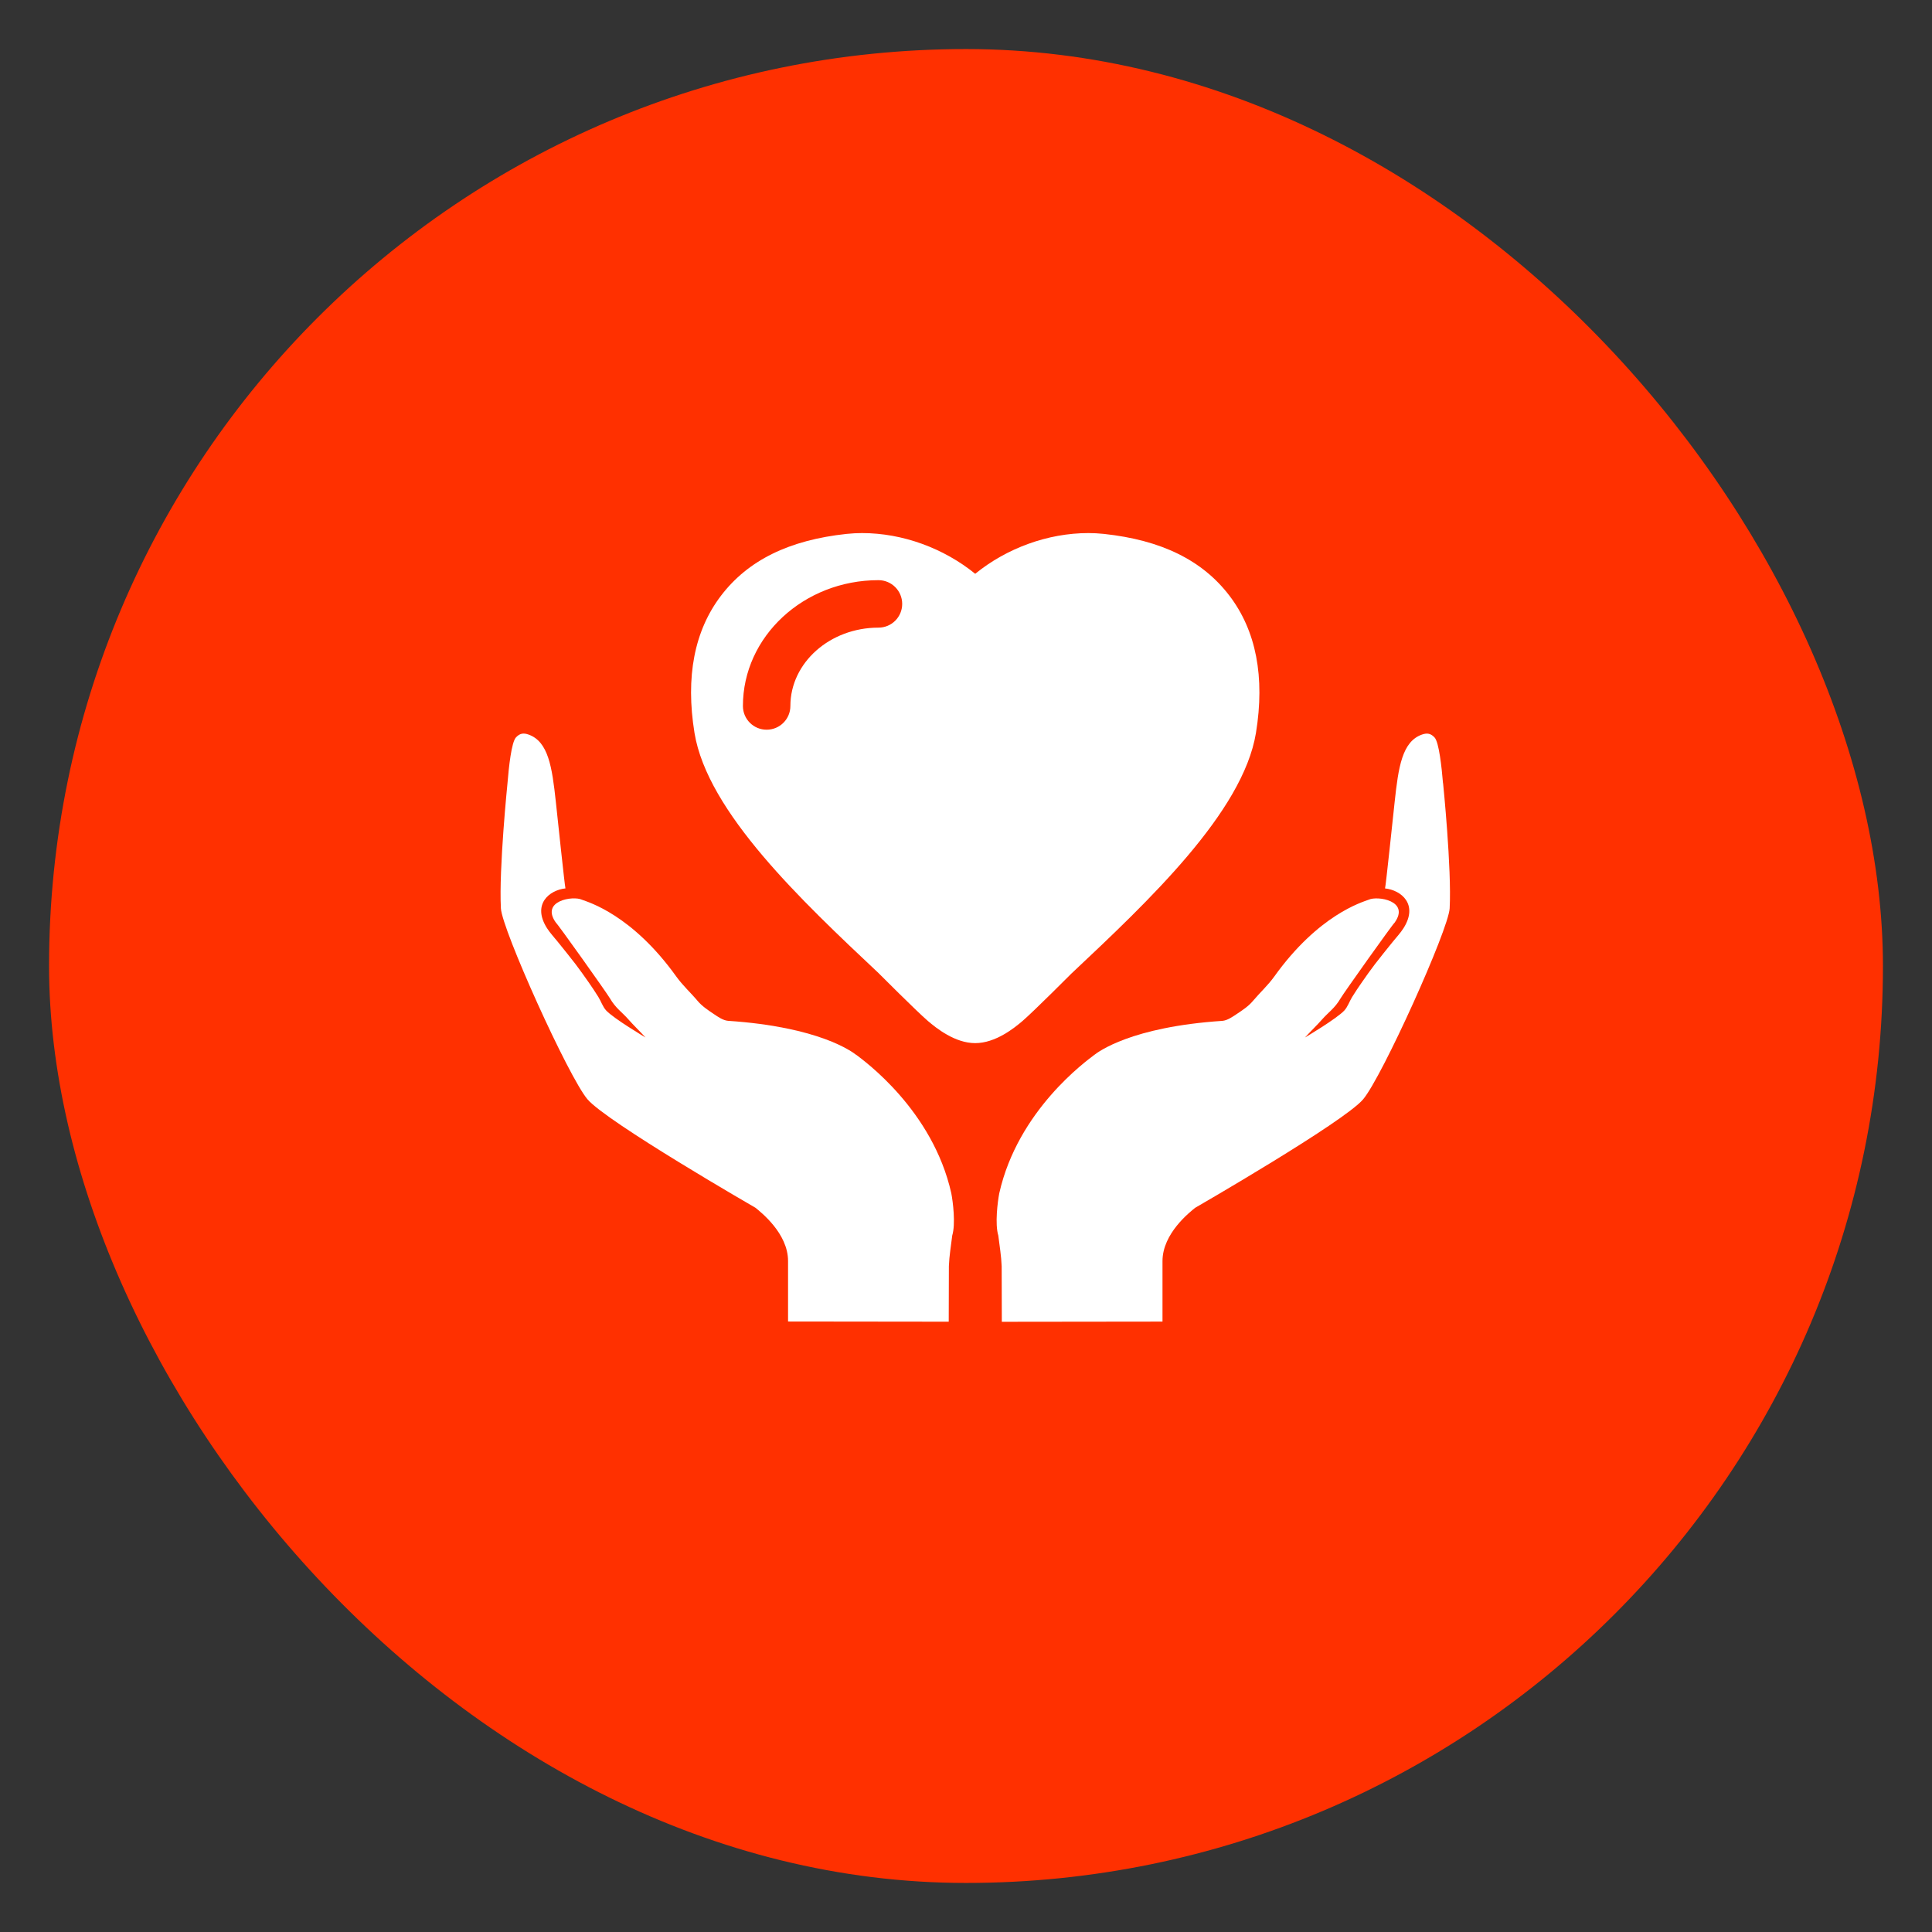
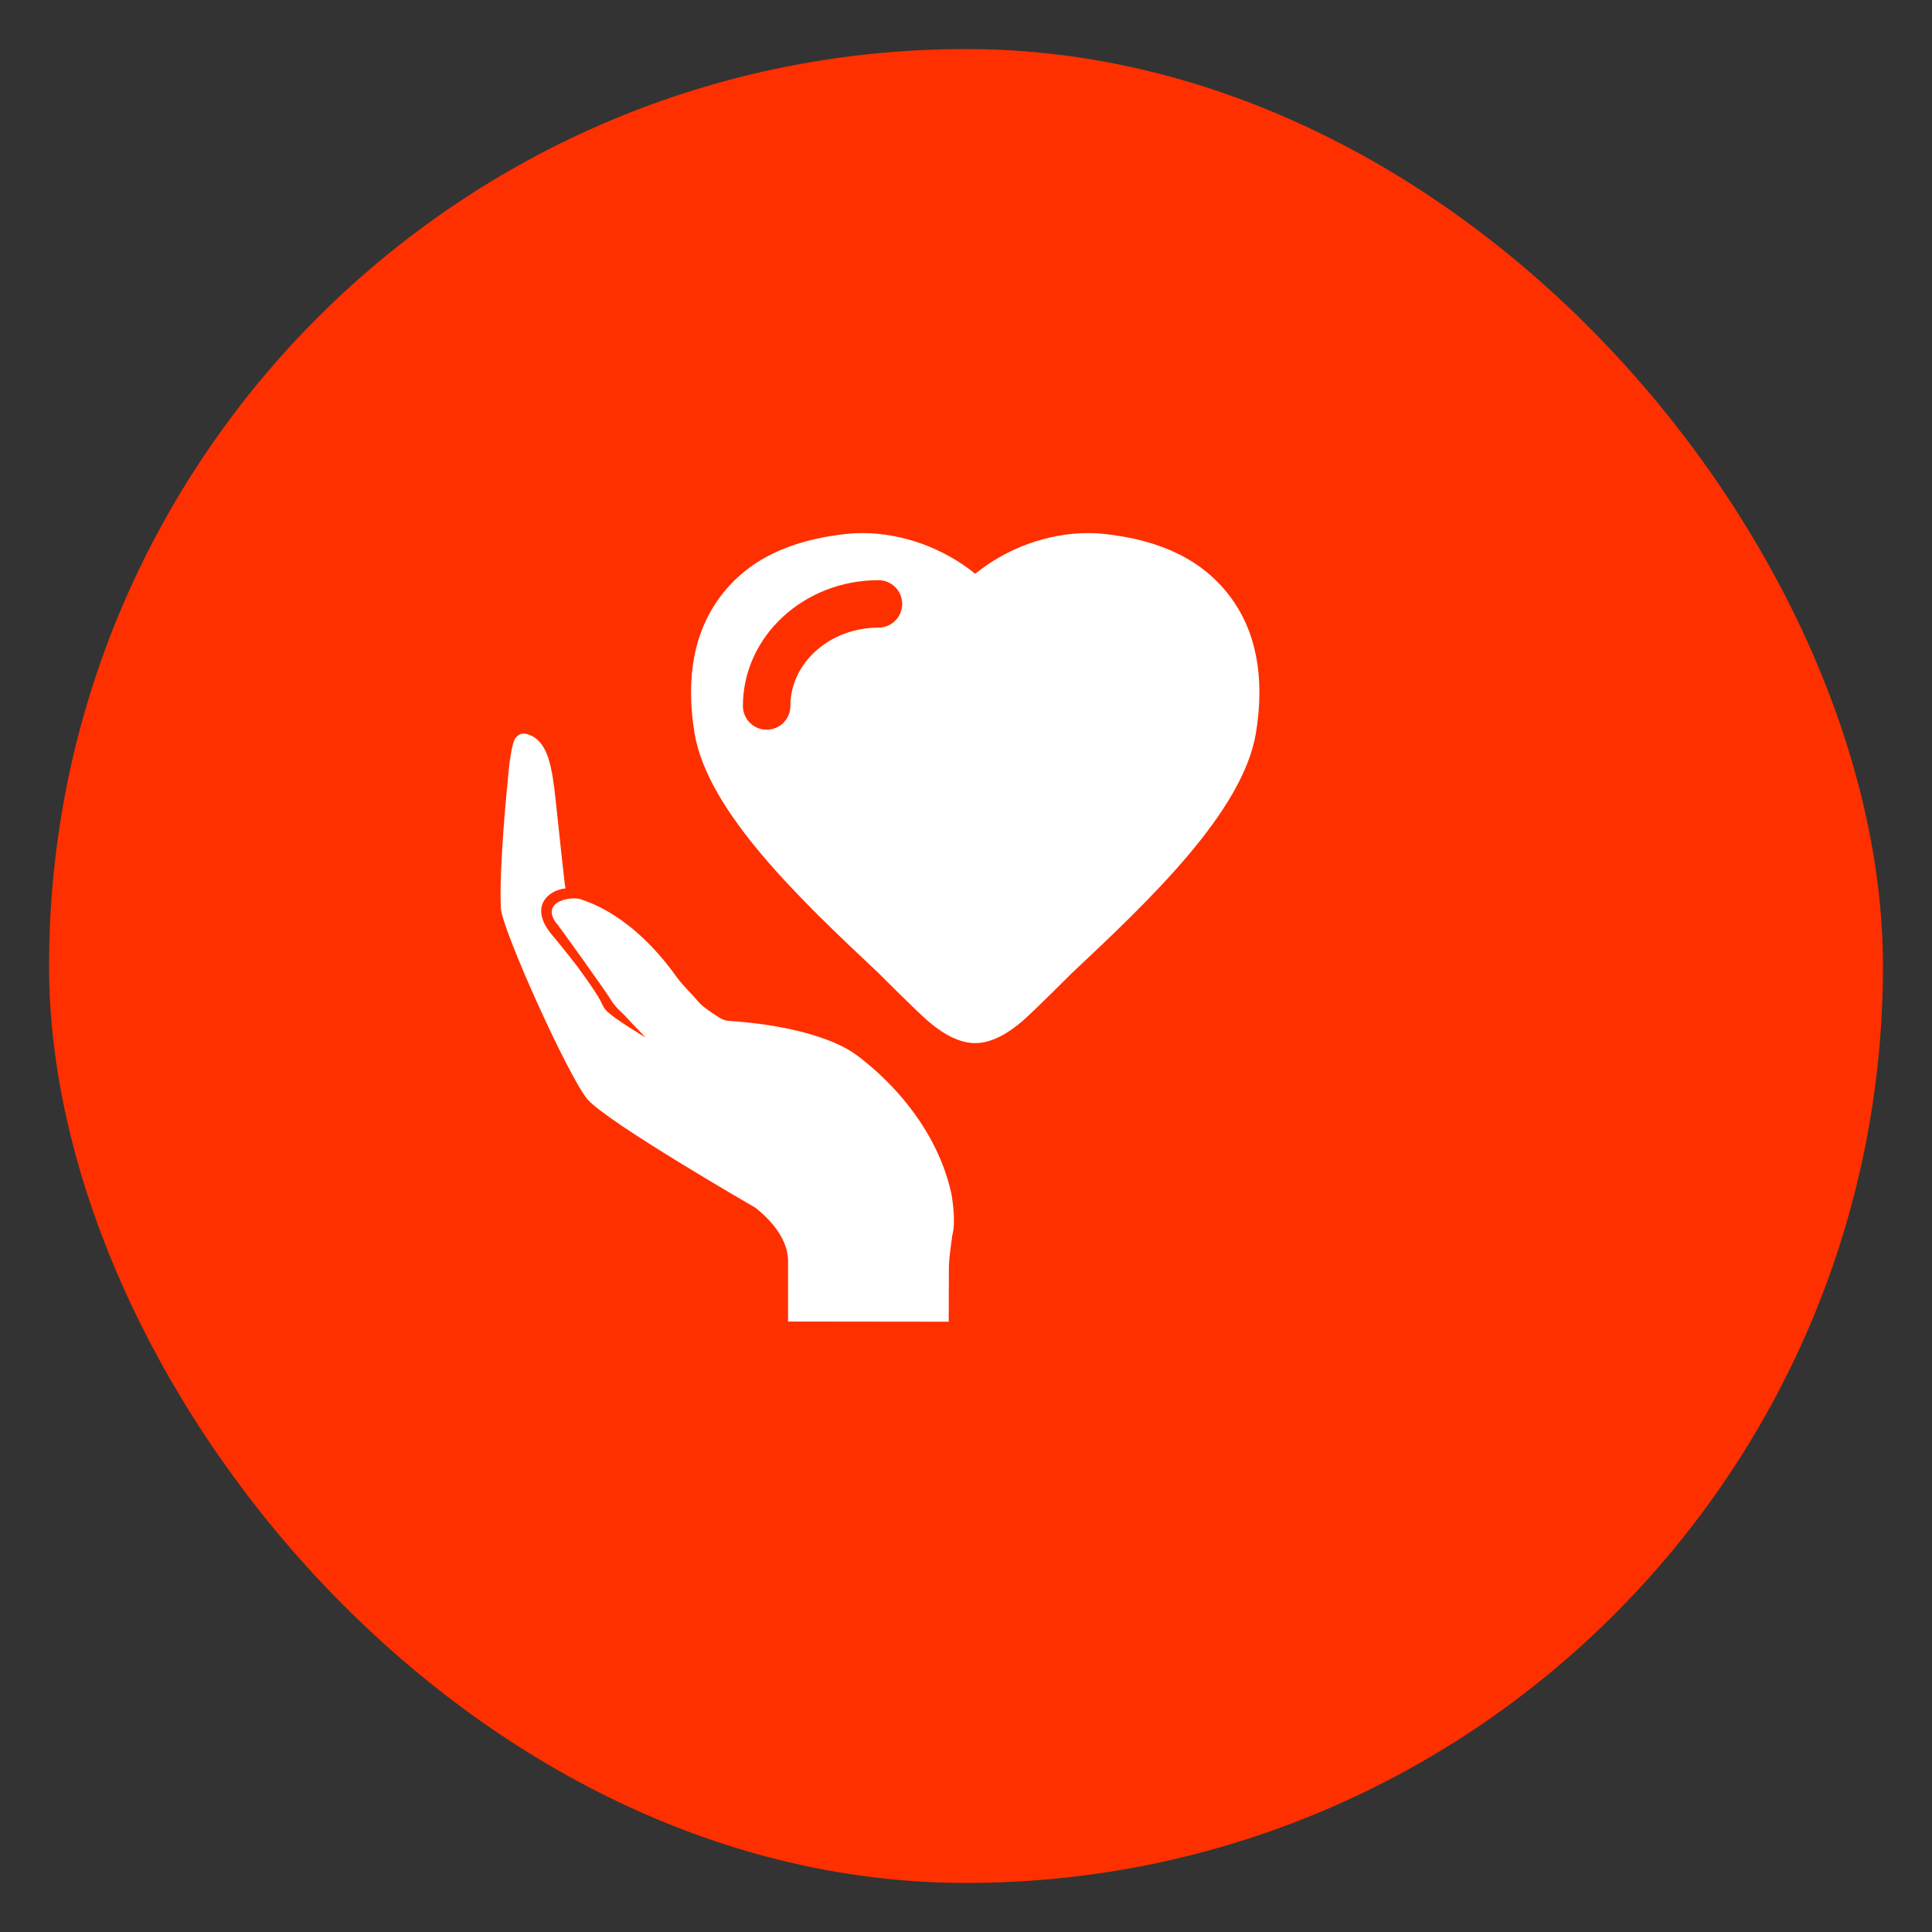
<svg xmlns="http://www.w3.org/2000/svg" id="Layer_1" data-name="Layer 1" viewBox="0 0 512 512">
  <rect x="0" y="0" width="512" height="512" fill="#333333" stroke="none" />
  <defs>
    <style>
      .cls-1 {
        fill: #fff;
      }

      .cls-1, .cls-2 {
        stroke-width: 0px;
      }

      .cls-2 {
        fill: #ff3000;
      }
    </style>
  </defs>
  <rect class="cls-2" x="13" y="13" width="486" height="486" rx="243" ry="243" />
  <g>
-     <path class="cls-1" d="M226.94,279.58c-1.1-.85-9.81-7.44-33.99-9.05-1.33-.11-2.67-1.05-3.85-1.85-1.5-1-3.06-2.05-4.2-3.4-1.85-2.21-3.94-4.07-5.7-6.52-11.75-16.39-23.27-19.68-25-20.33-2.29-1.11-11.08.26-6.86,6.11.27.04,13.44,18.55,14.3,20.03,1.51,2.61,3.23,3.68,4.83,5.51,1.47,1.67,3.09,3.21,4.6,4.86,0,0-8.42-4.99-10.44-7.17-.9-.98-1.33-2.38-2.05-3.55-.83-1.34-1.71-2.65-2.61-3.94-1.13-1.61-2.26-3.22-3.45-4.78-1.53-1.99-3.11-3.93-4.68-5.88-.98-1.22-2.08-2.39-2.89-3.66-3.98-6.29.57-10.06,4.9-10.53-.21-.72-2.2-19.76-2.55-22.95-.99-9.18-1.98-15.97-7.24-17.82-1.36-.48-2.31-.32-3.32.75-1.2,1.26-1.91,7.92-2.25,12.13,0,0-2.3,22.61-1.75,33.16.3,5.66,17.87,44.58,22.92,50.59,5.05,6.01,44.55,28.78,44.55,28.78,1.32,1.1,8.63,6.73,8.63,14.11v16.03l42.58.05.04-14.71c.1-2.72.56-5.42.89-8.13.93-3.09.19-8.94-.25-11.21-4.95-22.07-23.16-35.11-25.15-36.65Z" />
-     <path class="cls-1" d="M382.41,207.55c-.35-4.22-1.06-10.88-2.25-12.13-1.01-1.07-1.97-1.23-3.33-.75-5.26,1.85-6.24,8.65-7.23,17.82-.35,3.2-2.34,22.23-2.55,22.95,4.33.47,8.88,4.24,4.9,10.53-.8,1.27-1.91,2.44-2.89,3.66-1.57,1.95-3.16,3.9-4.68,5.88-1.2,1.56-2.33,3.17-3.45,4.78-.9,1.29-1.78,2.6-2.61,3.94-.71,1.16-1.15,2.56-2.05,3.55-2.02,2.19-10.44,7.17-10.44,7.17,1.5-1.65,3.13-3.19,4.6-4.86,1.61-1.83,3.32-2.9,4.83-5.51.86-1.48,14.03-19.98,14.3-20.03,4.22-5.86-4.57-7.22-6.86-6.11-1.72.65-13.24,3.94-24.99,20.33-1.76,2.45-3.85,4.31-5.7,6.52-1.14,1.36-2.7,2.4-4.21,3.4-1.18.79-2.52,1.73-3.85,1.85-24.18,1.6-32.89,8.2-33.99,9.05-1.99,1.54-20.2,14.58-25.15,36.65-.43,2.27-1.18,8.11-.25,11.21.33,2.71.79,5.41.89,8.13l.04,14.71,42.58-.05v-16.03c0-7.38,7.31-13.02,8.63-14.11,0,0,39.5-22.77,44.55-28.78,5.05-6.01,22.62-44.94,22.92-50.59.56-10.55-1.74-33.16-1.74-33.16Z" />
+     <path class="cls-1" d="M226.94,279.58c-1.1-.85-9.81-7.44-33.99-9.05-1.33-.11-2.67-1.05-3.85-1.85-1.5-1-3.06-2.05-4.2-3.4-1.85-2.21-3.94-4.07-5.7-6.52-11.75-16.39-23.27-19.68-25-20.33-2.29-1.11-11.08.26-6.86,6.11.27.04,13.44,18.55,14.3,20.03,1.51,2.61,3.23,3.68,4.83,5.51,1.47,1.67,3.09,3.21,4.6,4.86,0,0-8.42-4.99-10.44-7.17-.9-.98-1.33-2.38-2.05-3.55-.83-1.34-1.71-2.65-2.61-3.94-1.13-1.61-2.26-3.22-3.45-4.78-1.53-1.99-3.11-3.93-4.68-5.88-.98-1.22-2.08-2.39-2.89-3.66-3.98-6.29.57-10.06,4.9-10.53-.21-.72-2.2-19.76-2.55-22.95-.99-9.18-1.98-15.97-7.24-17.82-1.36-.48-2.31-.32-3.32.75-1.2,1.26-1.91,7.92-2.25,12.13,0,0-2.3,22.61-1.75,33.16.3,5.66,17.87,44.58,22.92,50.59,5.05,6.01,44.55,28.78,44.55,28.78,1.32,1.1,8.63,6.73,8.63,14.11v16.03l42.58.05.04-14.71c.1-2.72.56-5.42.89-8.13.93-3.09.19-8.94-.25-11.21-4.95-22.07-23.16-35.11-25.15-36.65" />
    <path class="cls-1" d="M284.11,257.84c20.2-19,45.28-42.6,48.73-63.6,2.42-14.85.05-27.09-7.03-36.38-7.15-9.38-18.02-14.73-33.25-16.37-1.47-.15-2.8-.22-4.13-.22-10.77,0-21.64,4.01-29.99,10.79-8.34-6.77-19.22-10.79-29.98-10.79-1.33,0-2.66.07-4.13.22-15.23,1.64-26.1,6.99-33.25,16.37-7.08,9.29-9.44,21.53-7.03,36.38,3.44,21,28.52,44.59,48.73,63.6,0,0,10.08,10.11,13.1,12.71,2.28,1.95,7.21,5.89,12.56,5.89s10.29-3.94,12.56-5.89c3.02-2.6,13.1-12.71,13.1-12.71ZM232.8,166.33c-12.87,0-23.34,9.31-23.34,20.76,0,3.47-2.81,6.29-6.29,6.29s-6.29-2.81-6.29-6.29c0-18.39,16.11-33.34,35.92-33.34,3.47,0,6.29,2.81,6.29,6.29s-2.81,6.29-6.29,6.29Z" />
  </g>
</svg>